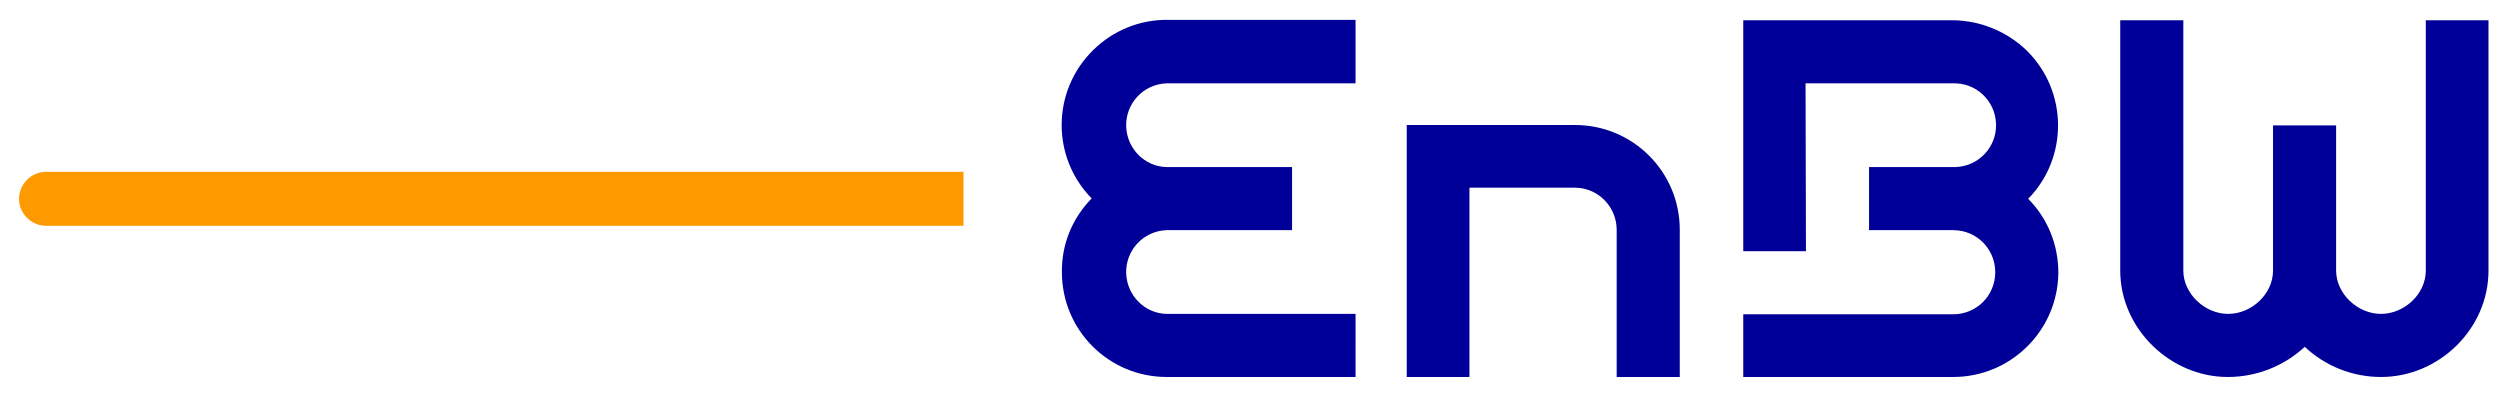
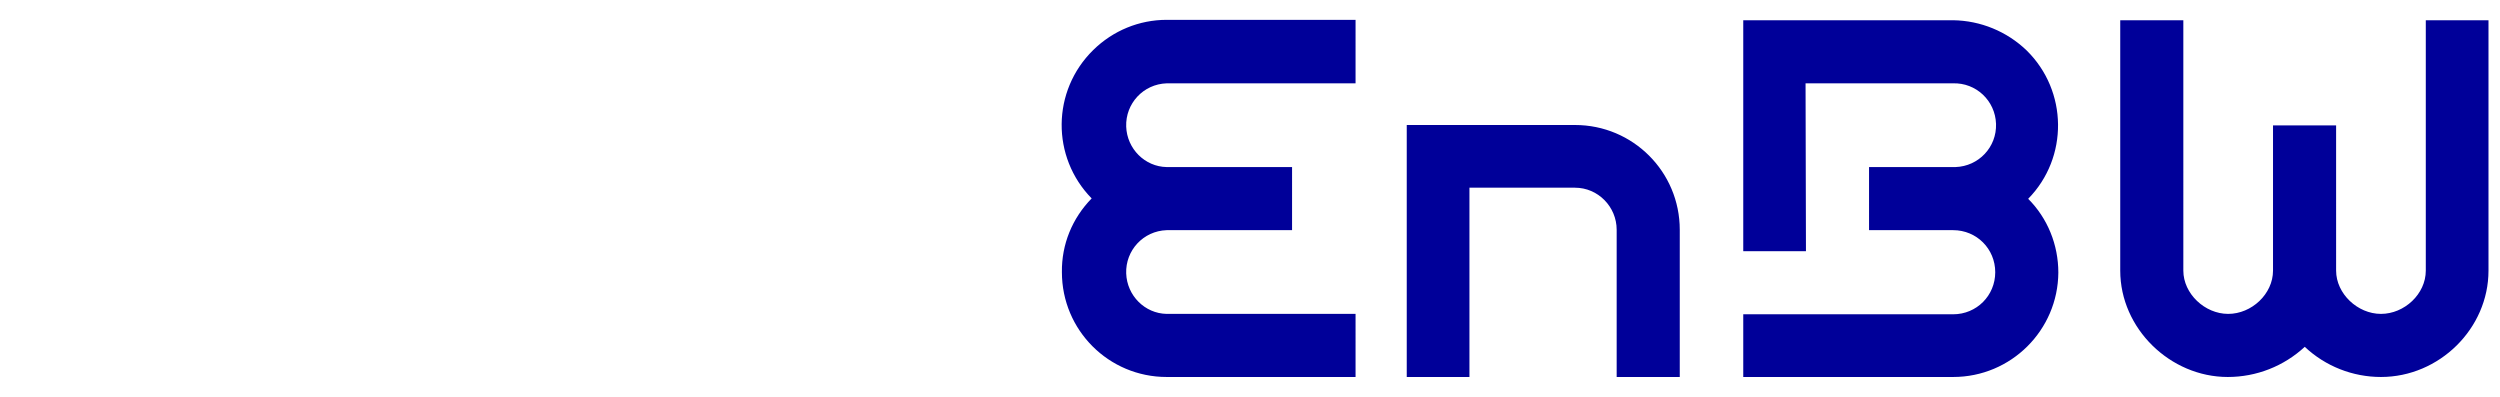
<svg xmlns="http://www.w3.org/2000/svg" version="1.1" id="Layer_1" x="0px" y="0px" viewBox="0 0 630 100" style="enable-background:new 0 0 630 100;" xml:space="preserve">
  <style type="text/css">
	.st0{fill:#000099;}
	.st1{fill:#FF9900;}
</style>
  <path class="st0" d="M275.1,50c-10.2-10.4-10.1-27.1,0.4-37.4c5-4.9,11.6-7.6,18.5-7.6h47.6V21H294c-5.9,0.2-10.4,5.1-10.2,10.9  c0.2,5.6,4.7,10.1,10.2,10.2h31.6V58H294c-5.9,0.2-10.4,5.1-10.2,10.9c0.2,5.6,4.7,10.1,10.2,10.2h47.6V95H294  c-14.6,0-26.4-11.8-26.4-26.4C267.5,61.6,270.2,55,275.1,50z M396.9,47.3c5.8,0,10.5,4.8,10.5,10.6V95h15.9V57.9  c0-14.6-11.8-26.4-26.4-26.4h-42.4V95h15.8V47.3H396.9z M580.8,87.4C586,92.3,592.9,95,600,95c14.7,0,27.1-12.2,27.1-26.8V5.1h-15.8  v63.1c0,5.9-5.4,10.9-11.3,10.9s-11.3-5.1-11.3-10.9V31.6h-15.9v36.6c0,5.9-5.4,10.9-11.3,10.9c-5.9,0-11.3-5.1-11.3-10.9V5.1h-15.9  v63.1c0,14.6,12.6,26.8,27.1,26.8C568.6,95,575.5,92.3,580.8,87.4z M455,21h37.1c5.9-0.2,10.7,4.4,10.9,10.2  c0.2,5.9-4.4,10.7-10.2,10.9c-0.2,0-0.5,0-0.6,0h-21.2V58h21.2c5.9,0,10.6,4.7,10.6,10.6s-4.7,10.6-10.6,10.6h-52.9V95h52.9  c14.6,0,26.4-11.8,26.5-26.3c0-7-2.7-13.7-7.6-18.6c10.2-10.4,10-27.2-0.4-37.4c-5-4.8-11.6-7.5-18.5-7.6h-52.9v58.2h15.8L455,21z" />
-   <path class="st1" d="M242.8,56.8V43.3H11.6c-3.7,0-6.8,3.1-6.8,6.8s3.1,6.8,6.8,6.8H242.8z" />
</svg>